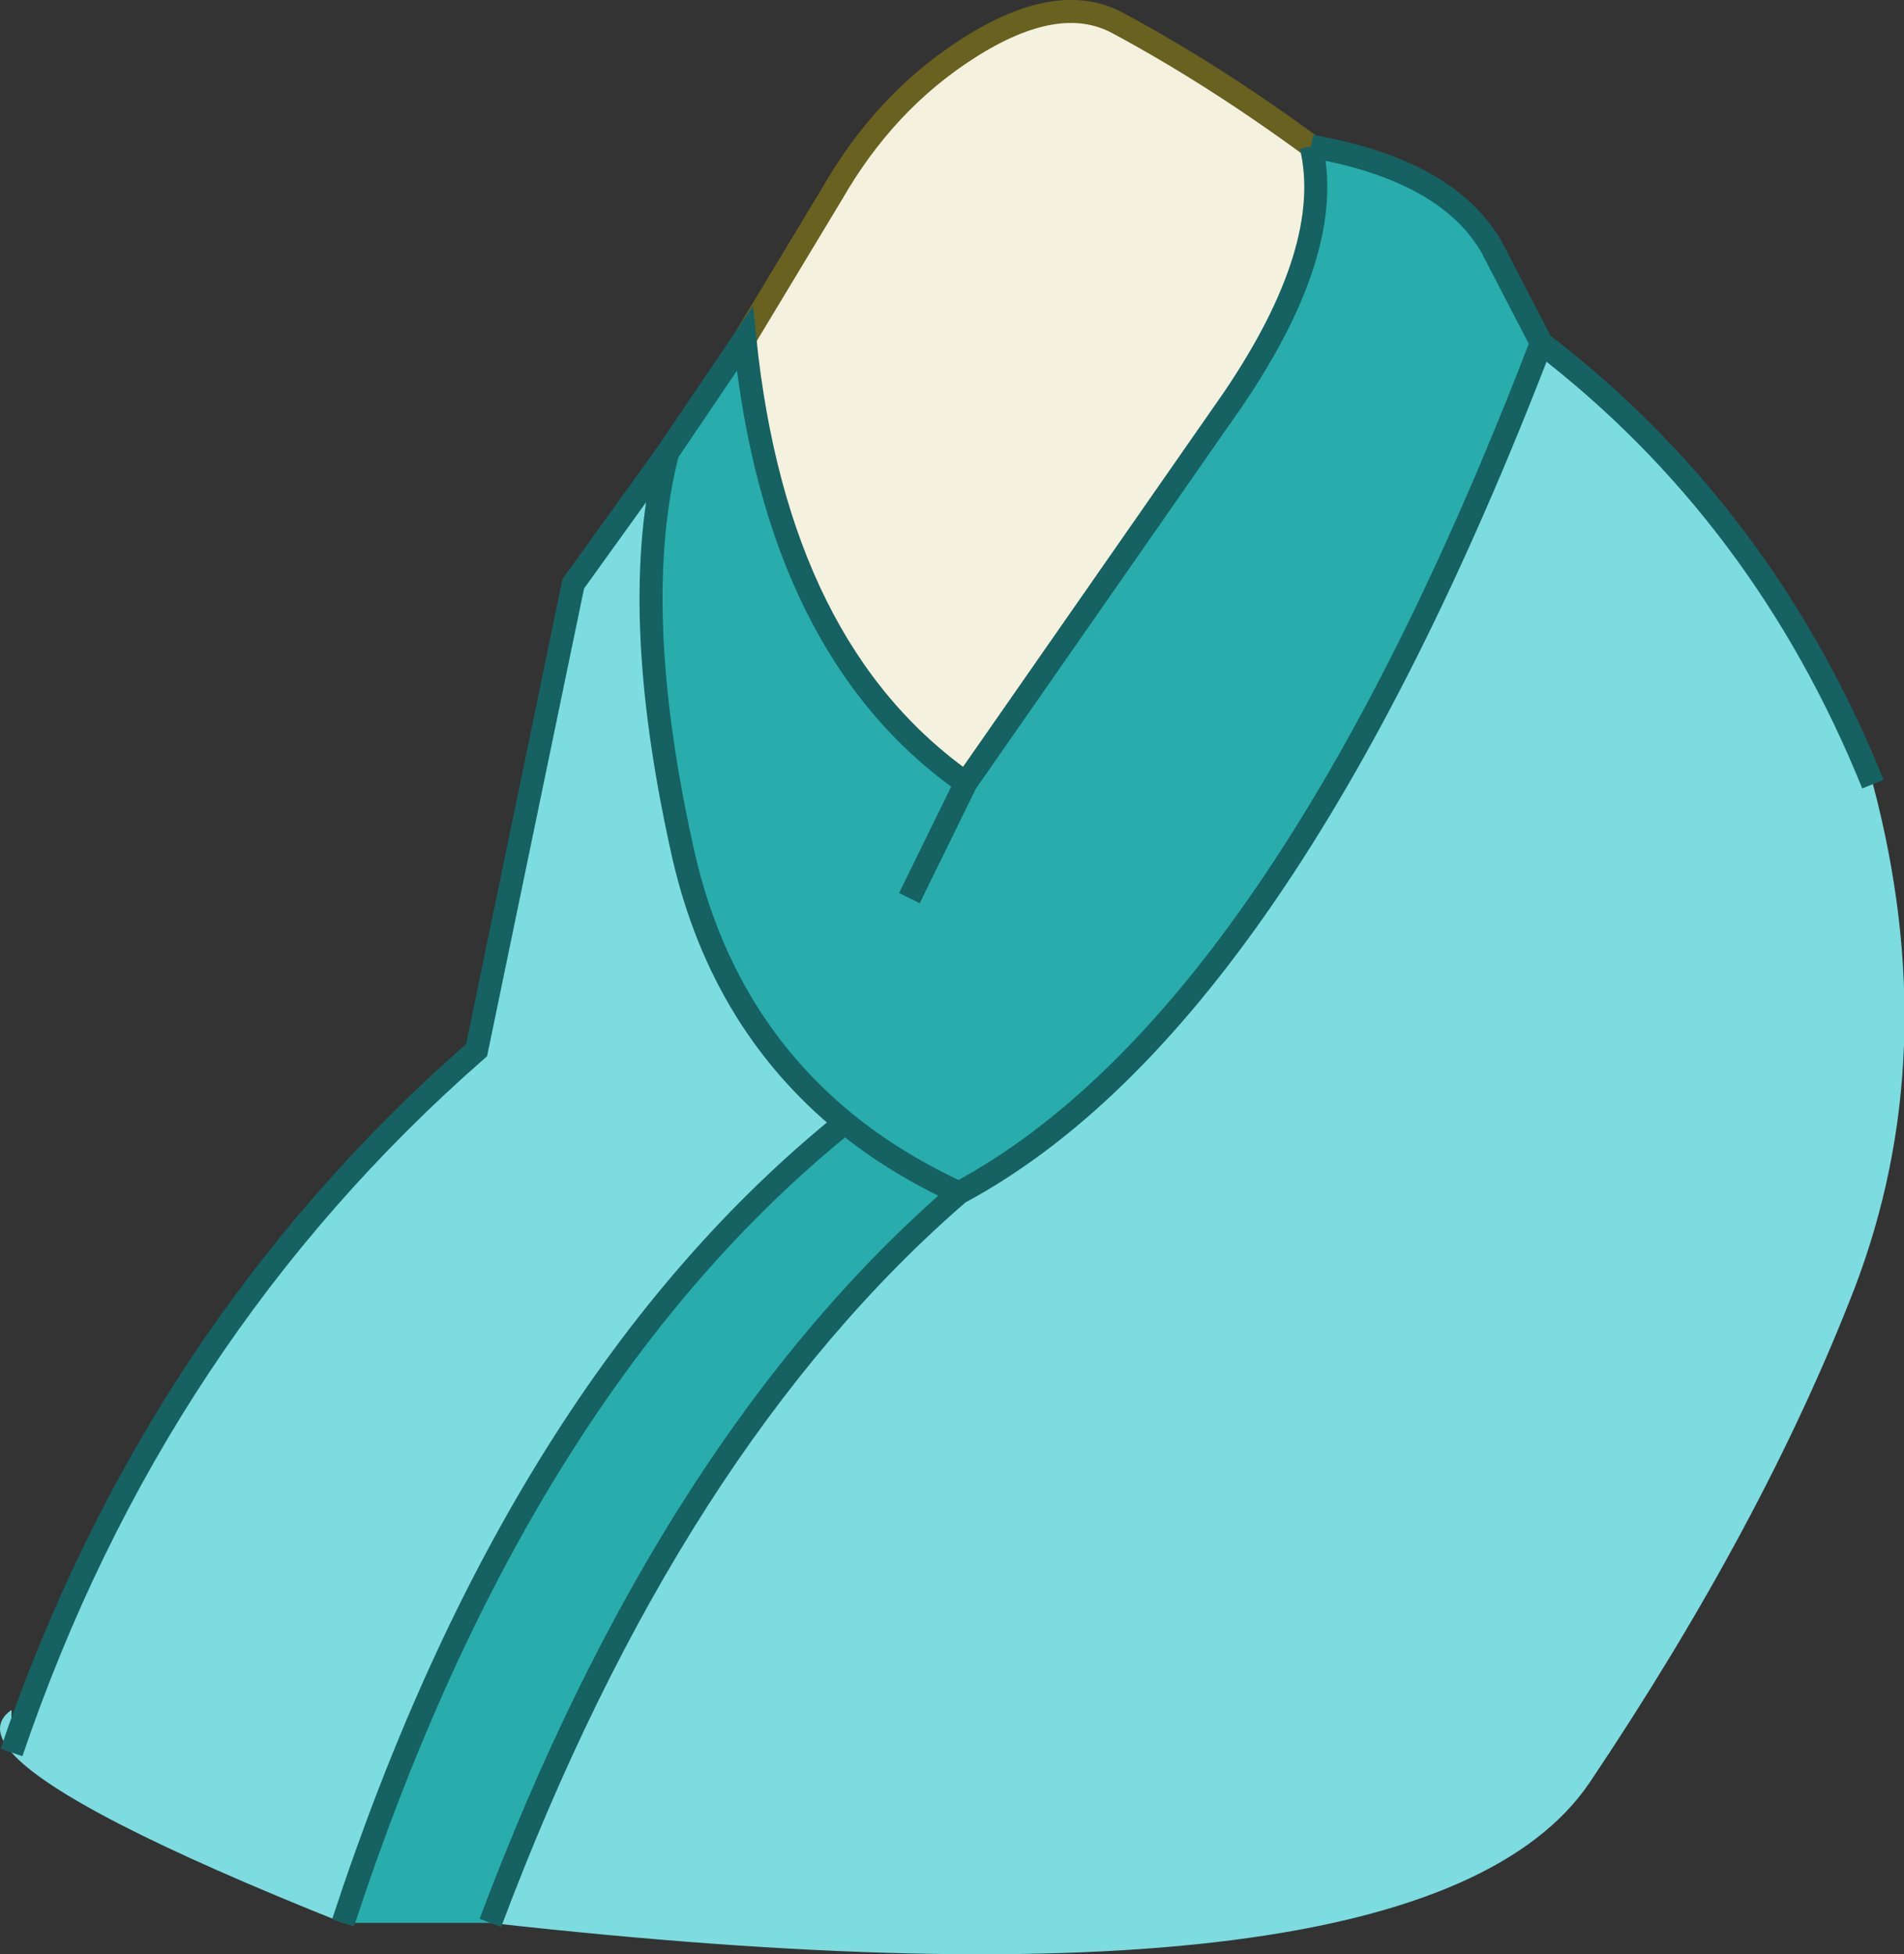
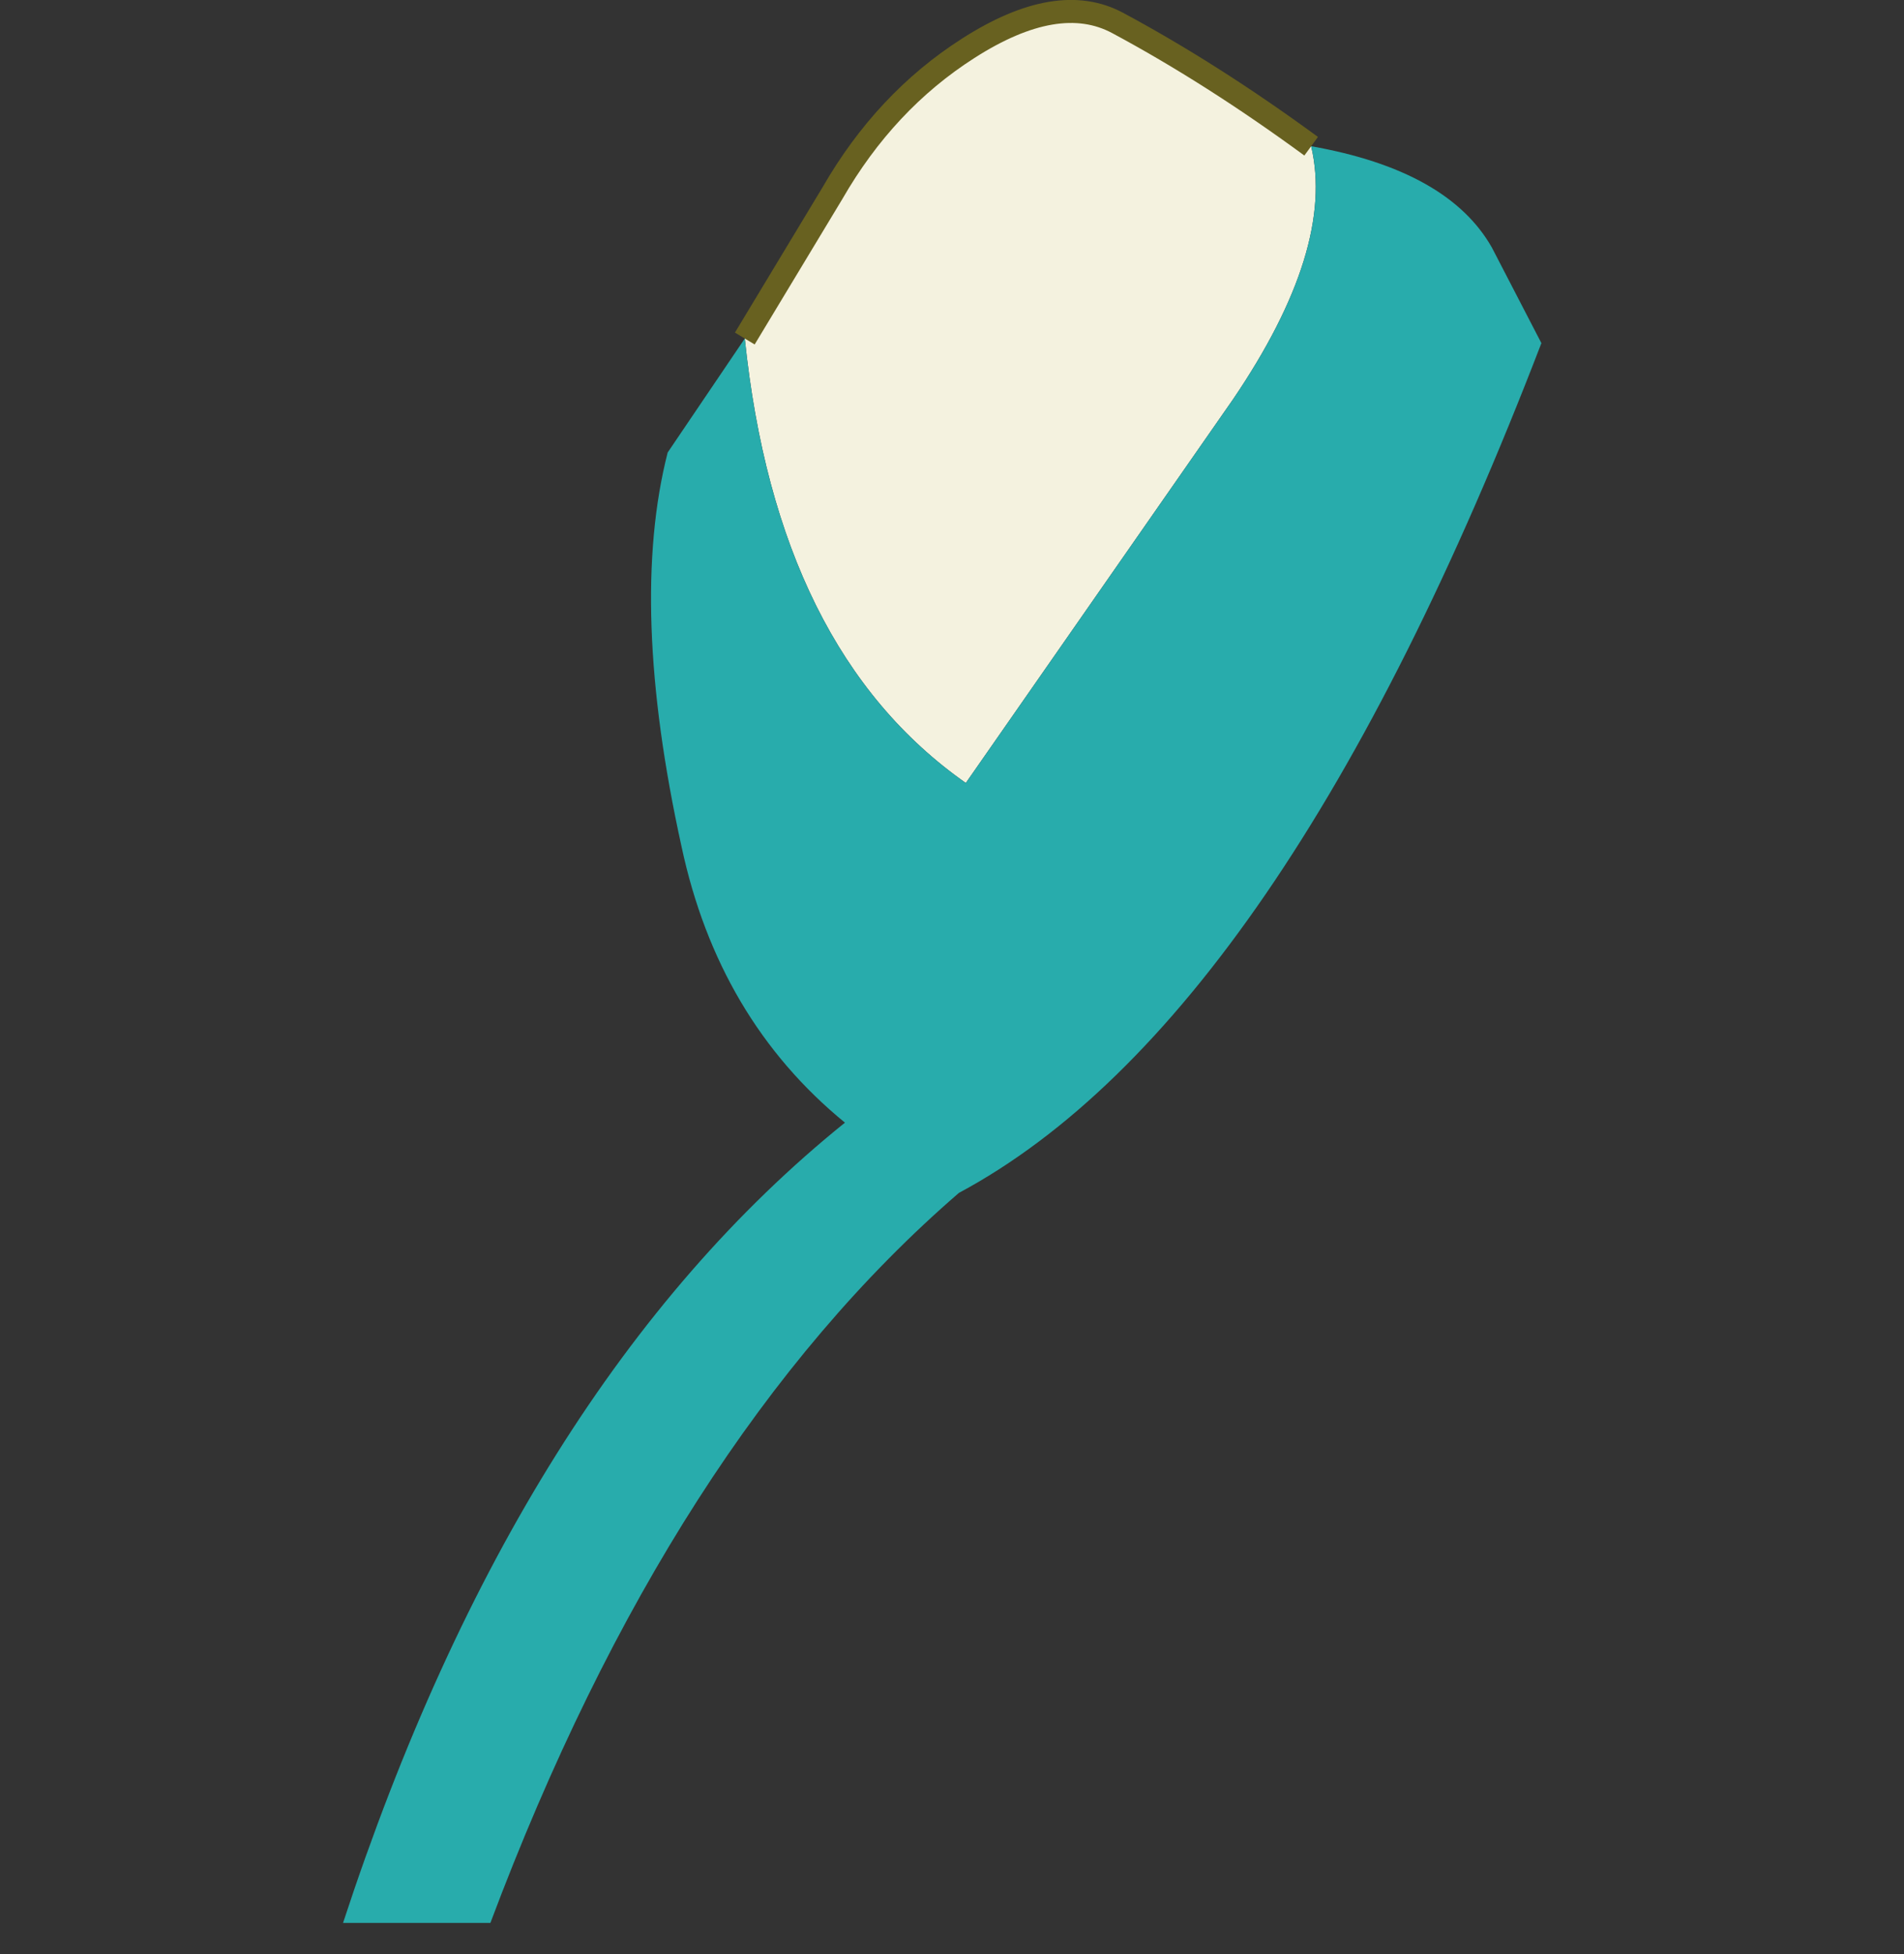
<svg xmlns="http://www.w3.org/2000/svg" height="84.85px" width="82.7px">
  <rect width="100%" height="100%" fill="#333333" stroke="none" />
  <g transform="matrix(1.0, 0.0, 0.0, 1.0, 41.35, 42.7)">
    <path d="M-9.0 -28.0 L-5.2 -34.3 Q-2.9 -38.3 0.7 -40.6 4.6 -43.1 7.2 -41.7 11.3 -39.5 15.6 -36.35 16.65 -31.9 12.2 -25.35 L0.6 -8.7 Q-7.6 -14.45 -9.0 -28.0" fill="#f4f2df" fill-rule="evenodd" stroke="none" />
    <path d="M25.6 -27.8 Q14.3 1.6 0.3 9.1 -12.2 19.9 -20.05 40.8 L-26.45 40.8 Q-18.8 17.45 -4.65 6.05 -10.15 1.55 -11.75 -5.95 -14.05 -16.4 -12.35 -23.05 L-9.0 -28.0 Q-7.6 -14.45 0.6 -8.7 L12.2 -25.35 Q16.65 -31.9 15.6 -36.35 21.55 -35.3 23.45 -31.95 L25.6 -27.8 M-1.85 -3.7 L0.6 -8.7 -1.85 -3.7 M0.3 9.1 Q-2.5 7.8 -4.65 6.05 -2.5 7.8 0.3 9.1" fill="#28acac" fill-rule="evenodd" stroke="none" />
-     <path d="M40.0 -8.65 Q43.1 3.05 39.2 13.25 35.25 23.45 27.7 34.7 20.5 45.35 -20.05 40.8 -12.2 19.9 0.3 9.1 14.3 1.6 25.6 -27.8 35.25 -20.4 40.0 -8.65 M-26.45 40.8 Q-38.6 35.95 -40.85 33.4 -41.85 32.25 -40.85 31.55 L-40.85 33.4 Q-34.65 15.15 -20.65 2.9 L-16.45 -17.35 -12.35 -23.05 Q-14.05 -16.4 -11.75 -5.95 -10.15 1.55 -4.65 6.05 -18.8 17.45 -26.45 40.8" fill="#7cdce0" fill-rule="evenodd" stroke="none" />
    <path d="M-9.0 -28.0 L-5.2 -34.3 Q-2.9 -38.3 0.7 -40.6 4.6 -43.1 7.2 -41.7 11.3 -39.5 15.6 -36.35" fill="none" stroke="#686120" stroke-linecap="butt" stroke-linejoin="miter-clip" stroke-miterlimit="3.0" stroke-width="1.0" />
-     <path d="M40.0 -8.65 Q35.25 -20.4 25.6 -27.8 14.3 1.6 0.3 9.1 -12.2 19.9 -20.05 40.8 M-40.85 33.4 Q-34.65 15.15 -20.65 2.9 L-16.45 -17.35 -12.35 -23.05 -9.0 -28.0 Q-7.6 -14.45 0.6 -8.7 L-1.85 -3.7 M15.6 -36.35 Q21.55 -35.3 23.45 -31.95 L25.6 -27.8 M15.6 -36.35 Q16.65 -31.9 12.2 -25.35 L0.6 -8.7 M-12.35 -23.05 Q-14.05 -16.4 -11.75 -5.95 -10.15 1.55 -4.65 6.05 -2.5 7.8 0.3 9.1 M-26.45 40.8 Q-18.8 17.45 -4.65 6.05" fill="none" stroke="#166161" stroke-linecap="butt" stroke-linejoin="miter-clip" stroke-miterlimit="3.0" stroke-width="1.0" />
  </g>
</svg>